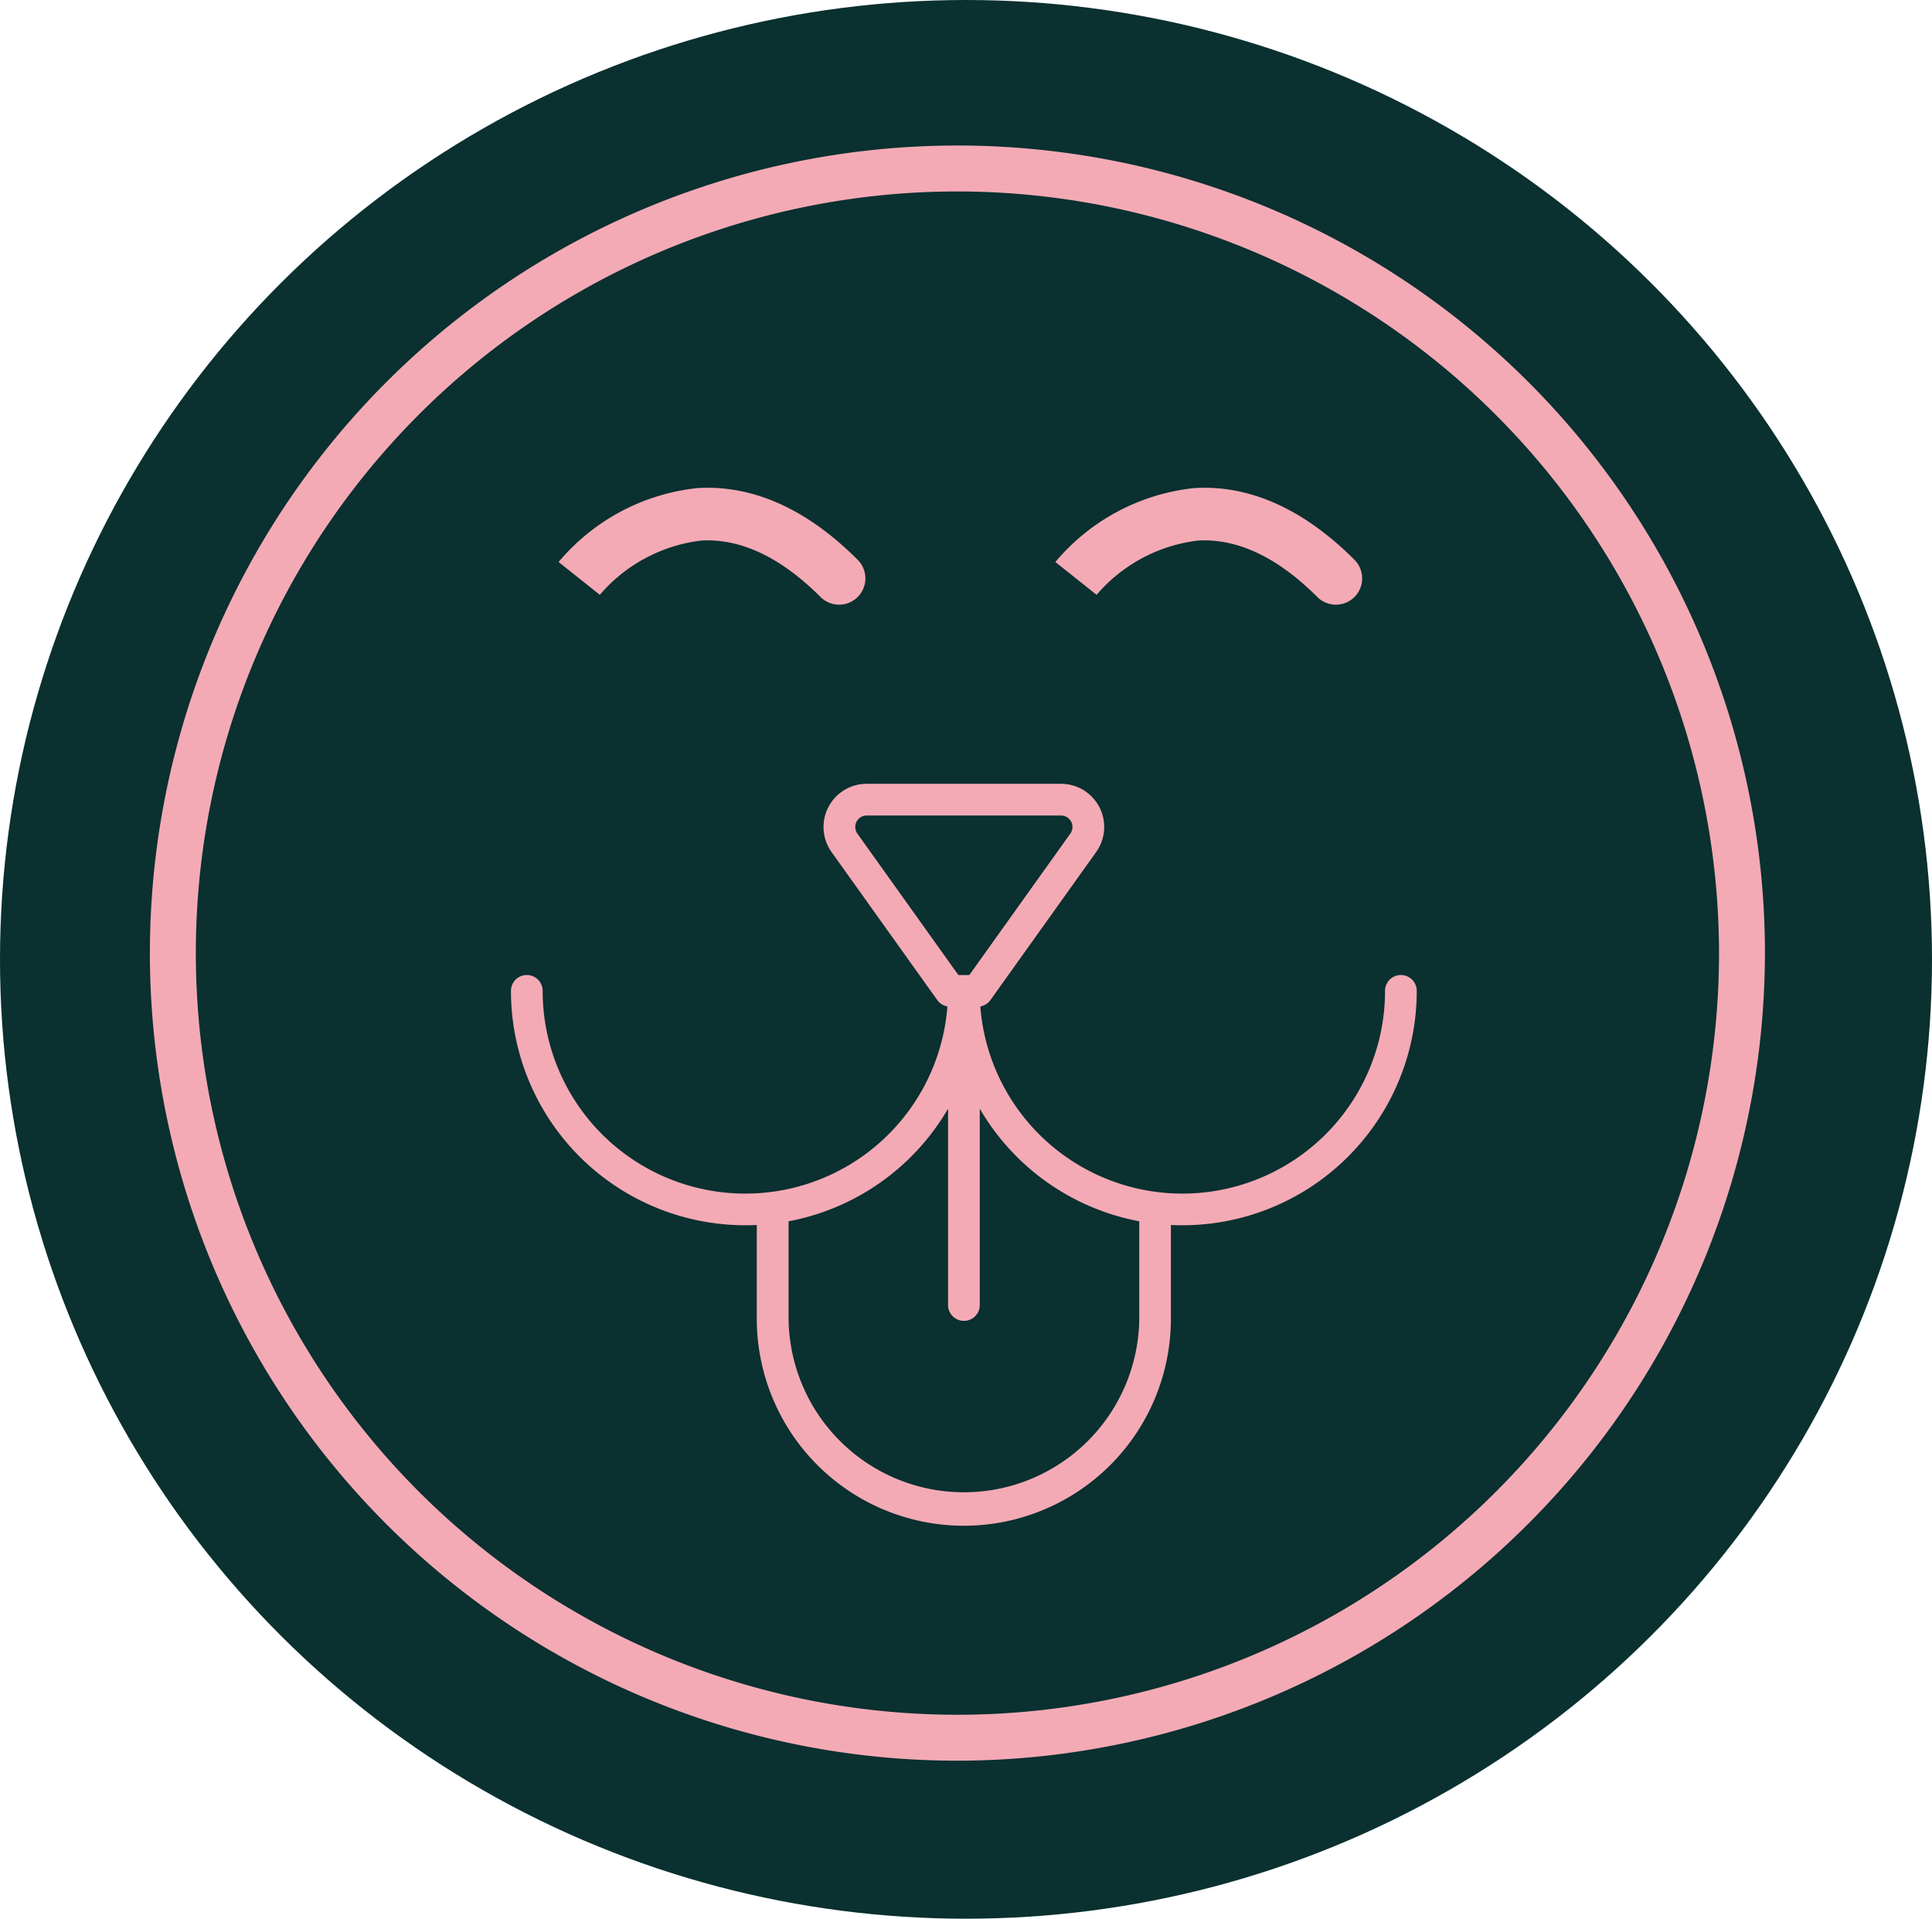
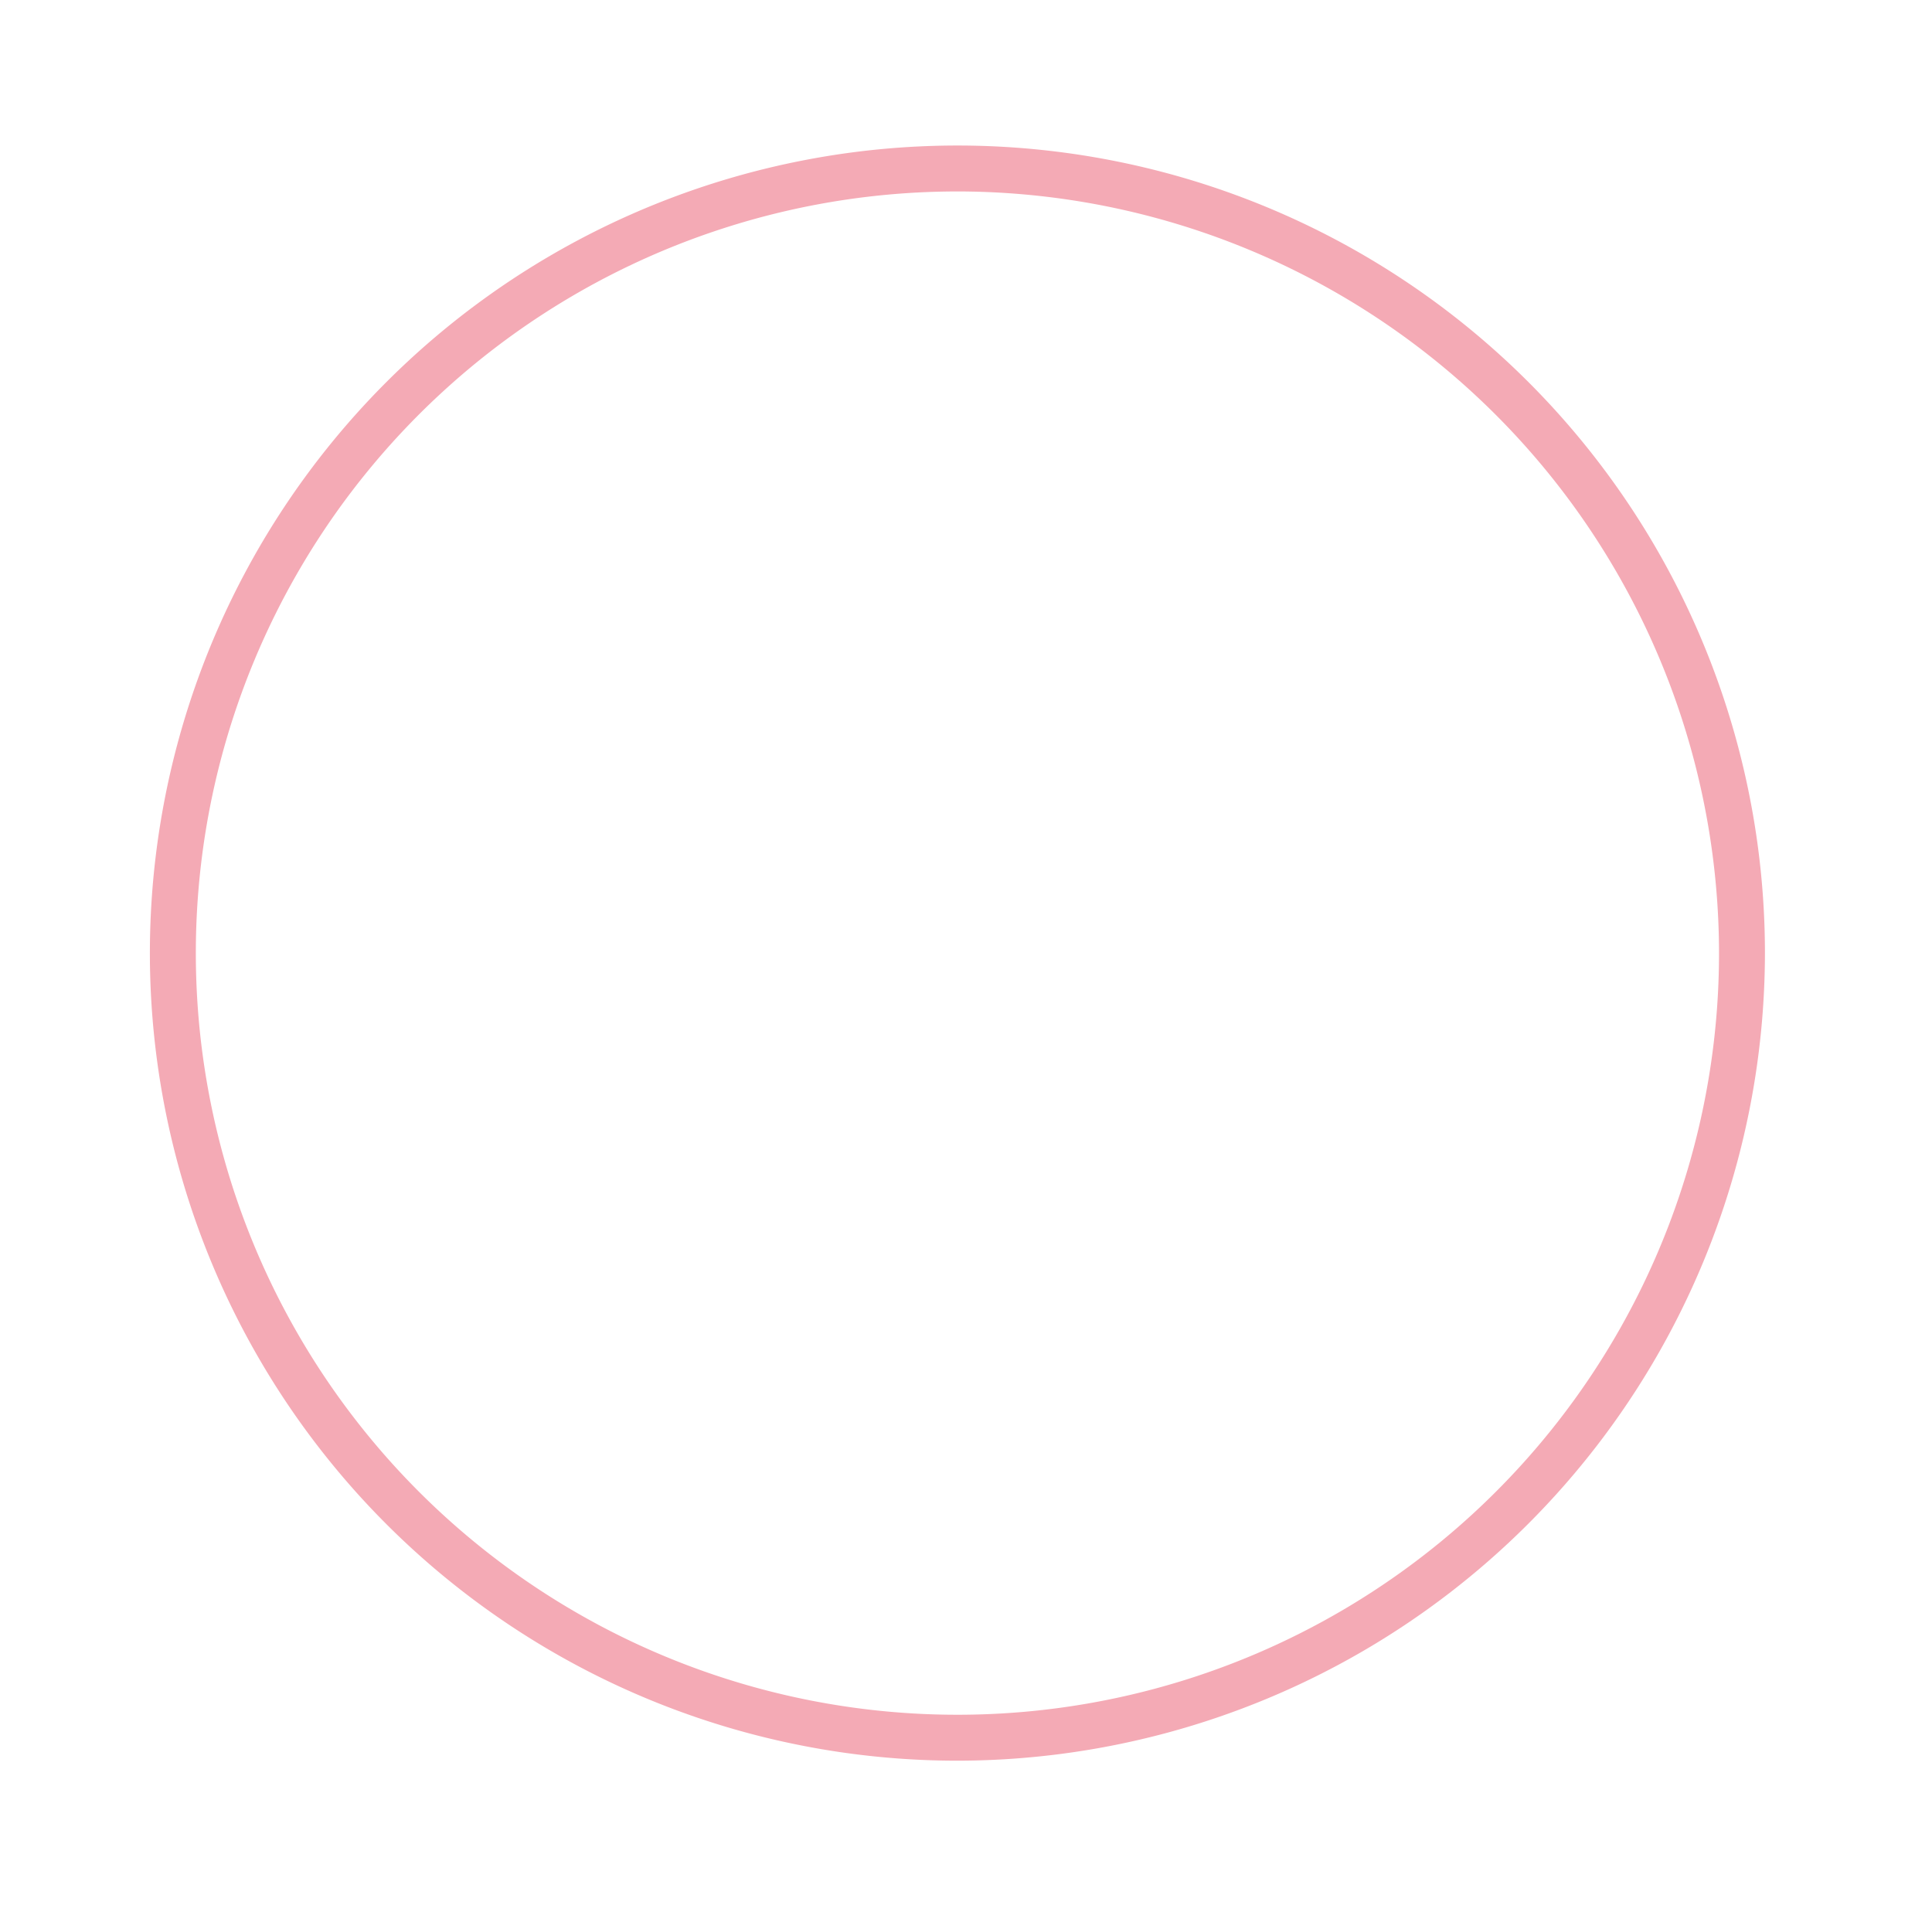
<svg xmlns="http://www.w3.org/2000/svg" viewBox="0 0 110 109.236" height="109.236" width="110">
  <g transform="translate(0)" data-name="Group 2447" id="Group_2447">
    <g transform="translate(0 0)" data-name="Group 2195" id="Group_2195">
      <g transform="translate(0)" data-name="Group 2149" id="Group_2149">
-         <ellipse fill="#0a3030" ry="54.618" rx="55" cy="54.618" cx="55" data-name="Ellipse 254" id="Ellipse_254" />
        <g transform="translate(8.545 8.284)" data-name="Group 1914" id="Group_1914">
          <path fill="#f4aab5" transform="translate(0 0.001)" d="M45.97,91.954A45.977,45.977,0,1,1,91.943,45.978,46.027,46.027,0,0,1,45.97,91.954m0-89.339A43.362,43.362,0,1,0,89.329,45.978,43.409,43.409,0,0,0,45.97,2.614" data-name="Path 1239" id="Path_1239" />
        </g>
      </g>
    </g>
    <g transform="translate(29.218 29.264)" data-name="Group 2231" id="Group_2231">
-       <path fill="#f4aab5" transform="translate(-537 -288.516)" d="M563.463,316.441a11.664,11.664,0,0,0,23.3-.777.778.778,0,0,1,1.555,0A13.219,13.219,0,0,1,575.1,328.883q-.392,0-.777-.023v5.466a11.664,11.664,0,1,1-23.328,0V328.86q-.386.023-.777.023A13.219,13.219,0,0,1,537,315.664a.778.778,0,1,1,1.555,0,11.664,11.664,0,0,0,23.3.777.777.777,0,0,1-.607-.325l-6.019-8.427a2.333,2.333,0,0,1,1.9-3.689h11.063a2.332,2.332,0,0,1,1.9,3.689l-6.019,8.427A.778.778,0,0,1,563.463,316.441Zm-1.581,5.449a13.234,13.234,0,0,1-9.331,6.788v5.648a10.109,10.109,0,0,0,20.217,0v-5.648a13.234,13.234,0,0,1-9.331-6.788v11.658a.778.778,0,1,1-1.555,0Zm6.942-15.105a.778.778,0,0,0-.633-1.23H557.129a.778.778,0,0,0-.633,1.23l5.787,8.1h.755Z" data-name="Path 1689" id="Path_1689" />
-       <path fill="#f4aab5" transform="translate(-537 -288.516)" d="M557.129,303.875h11.063a2.457,2.457,0,0,1,2,3.886l-6.019,8.427a.911.911,0,0,1-.576.364,11.539,11.539,0,0,0,23.044-.888.9.9,0,0,1,1.805,0A13.344,13.344,0,0,1,575.1,329.008c-.218,0-.436-.005-.652-.016v5.334a11.789,11.789,0,0,1-23.578,0v-5.334c-.216.01-.435.016-.652.016a13.344,13.344,0,0,1-13.344-13.344.9.9,0,1,1,1.805,0,11.539,11.539,0,0,0,23.044.888.909.909,0,0,1-.576-.364l-6.019-8.427a2.458,2.458,0,0,1,2-3.886ZM575.1,327.453a11.789,11.789,0,0,1-11.763-11l-.008-.129.129,0a.657.657,0,0,0,.51-.273l6.019-8.427a2.207,2.207,0,0,0-1.8-3.491H557.129a2.208,2.208,0,0,0-1.8,3.491l6.019,8.427a.656.656,0,0,0,.51.273l.129,0-.008.129a11.789,11.789,0,0,1-23.552-.785.653.653,0,1,0-1.305,0,13.094,13.094,0,0,0,13.094,13.094c.257,0,.517-.008.77-.022l.132-.008v5.6a11.539,11.539,0,1,0,23.078,0v-5.6l.132.008c.254.015.513.022.77.022A13.094,13.094,0,0,0,588.2,315.664a.653.653,0,0,0-1.305,0A11.789,11.789,0,0,1,575.1,327.453ZM557.129,305.43h11.063a.9.9,0,0,1,.734,1.427l-5.824,8.154h-.883l-.037-.052-5.787-8.1a.9.9,0,0,1,.735-1.427Zm5.844,9.331,5.749-8.049a.653.653,0,0,0-.531-1.032H557.129a.653.653,0,0,0-.531,1.032l5.749,8.049Zm-1.2,7.07.235.059v11.658a.653.653,0,1,0,1.305,0V321.89l.235-.059a13.109,13.109,0,0,0,9.243,6.723l.1.018v5.753a10.234,10.234,0,0,1-20.467,0v-5.753l.1-.018a13.109,13.109,0,0,0,9.243-6.723Zm.888,12.62a.9.9,0,0,1-.9-.9V322.37a13.358,13.358,0,0,1-9.081,6.412v5.544a9.984,9.984,0,0,0,19.967,0v-5.544a13.358,13.358,0,0,1-9.081-6.412v11.178A.9.9,0,0,1,562.66,334.451Z" data-name="Path 1689 - Outline" id="Path_1689_-_Outline" />
      <g transform="translate(3.764 0)" data-name="Group 2230" id="Group_2230">
-         <path fill="#f4aab5" transform="translate(-5517.862 1759.972)" d="M5532.657-1754.811a1.5,1.5,0,0,1-1.061-.439c-2.139-2.139-4.3-3.222-6.44-3.222q-.166,0-.333.009a9.009,9.009,0,0,0-5.792,3.091l0,0-2.347-1.868a11.95,11.95,0,0,1,7.941-4.212q.27-.015.539-.015c2.952,0,5.825,1.378,8.548,4.1a1.5,1.5,0,0,1,0,2.121A1.5,1.5,0,0,1,5532.657-1754.811Z" data-name="Path 1690" id="Path_1690" />
-         <path fill="#f4aab5" transform="translate(-5489.578 1759.972)" d="M5532.657-1754.811a1.5,1.5,0,0,1-1.061-.439c-2.139-2.139-4.3-3.222-6.44-3.222q-.166,0-.333.009a9.009,9.009,0,0,0-5.792,3.091l0,0-2.347-1.868a11.95,11.95,0,0,1,7.941-4.212q.27-.015.539-.015c2.952,0,5.825,1.378,8.548,4.1a1.5,1.5,0,0,1,0,2.121A1.5,1.5,0,0,1,5532.657-1754.811Z" data-name="Path 1691" id="Path_1691" />
-       </g>
+         </g>
    </g>
  </g>
</svg>